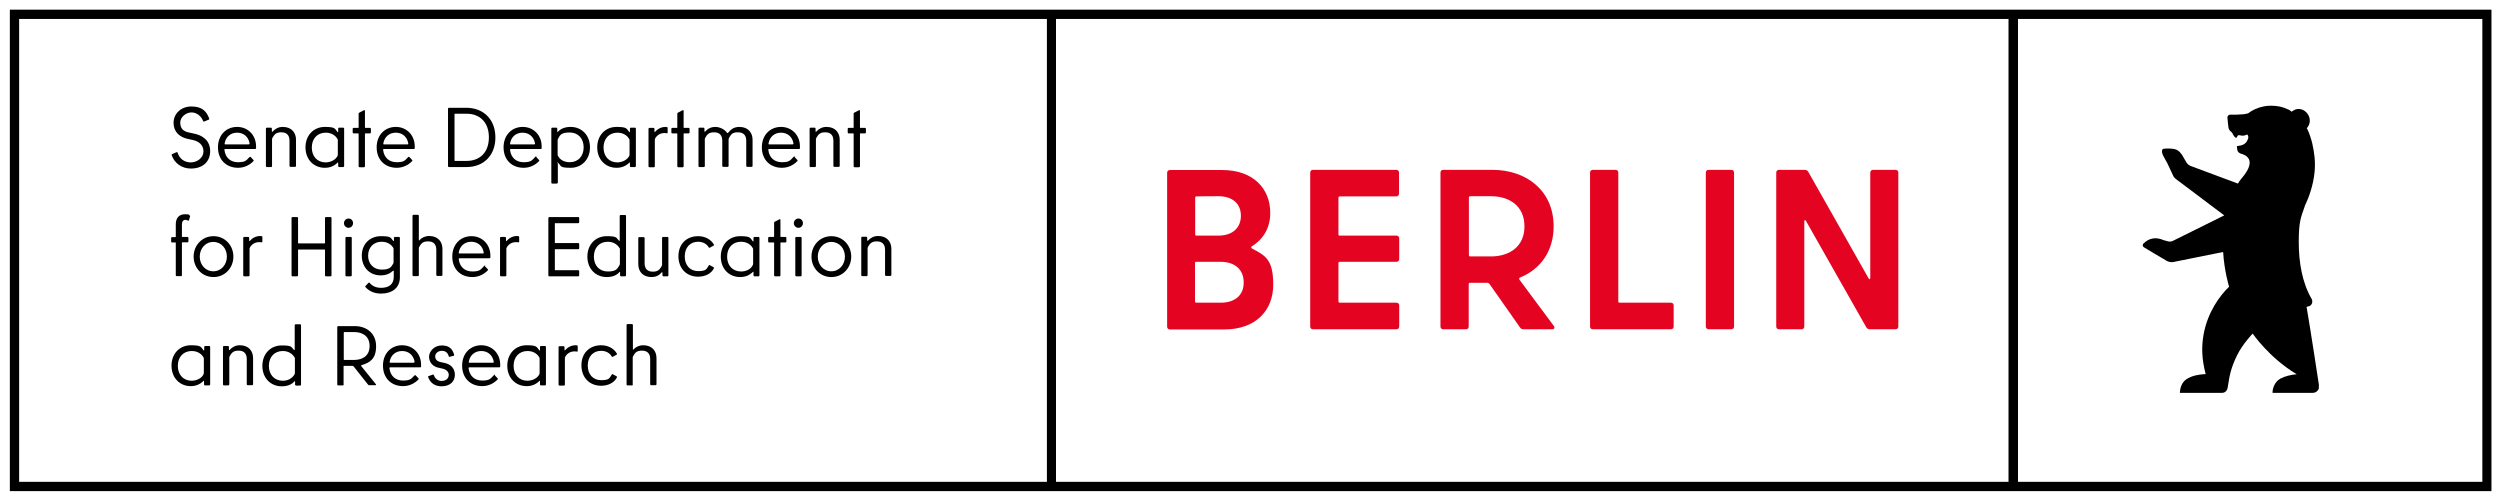
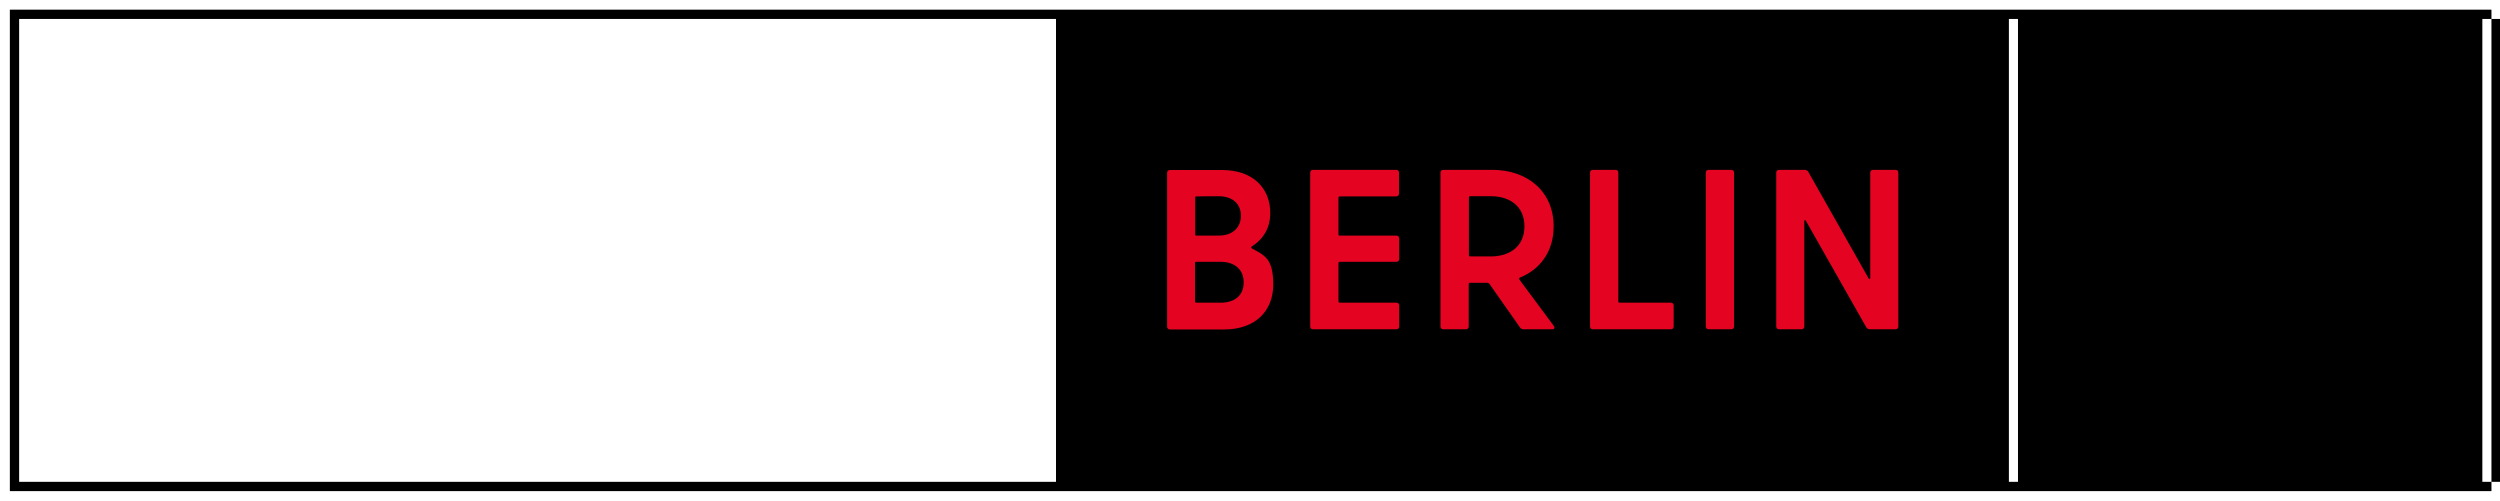
<svg xmlns="http://www.w3.org/2000/svg" viewBox="0 0 1345.4 269.5">
-   <path d="M1340.8 264.3H5.3V5.2h1335.5v259.1Zm-254.8-5h249.9V10.2H1086v249.1Zm-517.7 0h512.6V10.2H568.3v249.1Zm-558 0h553.1V10.2H10.3v249.1Z" />
+   <path d="M1340.8 264.3H5.3V5.2h1335.5v259.1Zm-254.8-5h249.9V10.2H1086v249.1Zh512.6V10.2H568.3v249.1Zm-558 0h553.1V10.2H10.3v249.1Z" />
  <path d="M1248 207.5s-4.5-29.8-6.7-42.4c.6-.1.9-.2.9-.2 2-.3 2.7-2.6 1.8-4.1-5.1-8.8-6.9-19.7-6.9-30.6s1.1-13.1 3.2-19.1c0-.3.2-.7.4-1 0-.2.2-.7.3-.7 1.4-3 3.9-9.5 4.6-16.7.6-5.9-.2-10.8-1.2-15.4-.5-2.2-1.7-5.9-2.6-7.6 0-.2-.3-.5-.4-.7 1.8-1.8 2.2-4.8.8-7.2-1.7-2.9-5.1-4-7.7-2.5l-1.2.8c-.5-.3-.7-.5-.7-.5s-.7-.5-1.3-.8h-.2c-2.6-1.3-5.5-1.9-8.6-1.9s-3 .2-4.4.4c-3.1.6-5.9 1.9-8.3 3.7-1.3.4-2.6.5-2.6.5l-3.5.2h-3.5c-.8 0-1.5.7-1.5 1.5s.5 4.8.5 4.8c0 1.2.6 2.3 1.6 3 .3.3.5.5.6.7.4 1 1.2 2.1 1.7 2.4.2 0 .6 0 .7-.2.7-2.6 2.2.2 5.2-1.4.8-.4 1.2 1.4.8 2.2l-.3.7c-.6 1.5-2 2.6-3.7 2.9-1.3.2-2.1.3-2 .5.2 1.5 0 2.7 1.5 3.6.4.2.7.3.7.3 2.3.6 9 3.1.5 13.1 0 0-.8.9-1.4 1.8-.2.3-.3.5-.5.8l-.2.4-25.5-9.5c-.8-.3-1.8-1.1-2.2-1.8l-2.5-4.3c-1.6-2.2-2.9-3-5.6-3.2-2-.2-3.6 0-3.6 0-.8 0-1.2.2-1.4.7s-.2 1.7.6 3.2l2.2 4c.2.3 3 6.4 3 6.4.3.8.8 1.4 1.4 1.9l26.2 19.7-27.6 13.7c-.8.4-1.7.5-2.6.3-1-.3-2.5-.7-2.5-.7-4.5-2-7.9-.6-9.9 1.1l-.8.7c-.8.7-.5 1.8.4 2.2 0 0 4.4 2.6 5.3 3.2l6.8 4c1.1.6 2.3.8 3.5.6l26.8-5.4c.6 10.2 3.2 18.7 3.2 18.7-4.8 4.6-11.5 13.5-13.7 25.6-1.3 7.2-.9 13.7 1.1 21.4-3.7.2-7.4.8-10.4 2.8-2.9 2-3.4 5.5-3.5 7.3h22.8c2.2 0 2.8-2.2 2.8-2.2.2-.7.3-1.5.4-2.2.7-4.2 1.2-8.5 4.9-16 3-6 8.3-11.5 8.3-11.5s8.8 13 23.7 21.9c-2.9.2-6.5 1.1-8.7 2.3-3.5 1.9-4.4 5.9-4.3 7.7h21.7c1.5 0 2.7-1 3.2-2.3v-1.6Z" />
  <path fill="#e40422" d="M1006.5 92.9v56.7c0 .7-.5 1-.9.2l-32.5-57.4c-.4-.6-1.1-1-1.8-1h-13.9c-.9 0-1.5.6-1.5 1.5v82.8c0 .9.6 1.5 1.5 1.5h12.1c.9 0 1.5-.6 1.5-1.5v-56.6c0-.7.5-1 .9-.2l32.5 57.3c.4.6 1.1 1 1.8 1h13.9c.9 0 1.5-.6 1.5-1.5V92.9c0-.9-.6-1.5-1.5-1.5H1008c-.9 0-1.5.6-1.5 1.5m-87 84.3h12.2c.9 0 1.5-.6 1.5-1.5V92.9c0-.9-.6-1.5-1.5-1.5h-12.2c-.9 0-1.5.6-1.5 1.5v82.8c0 .8.6 1.5 1.5 1.5m-48.6-15V92.9c0-.9-.6-1.5-1.5-1.5h-12.2c-.9 0-1.5.6-1.5 1.5v82.8c0 .9.6 1.5 1.5 1.5h42c.9 0 1.5-.6 1.5-1.5v-11.3c0-.9-.6-1.5-1.5-1.5h-27.6c-.5 0-.7-.3-.7-.7m-79.7-56.6h11.2c10 0 18 5.3 18 16.2s-8 16.2-18.1 16.2h-11.1c-.5 0-.7-.4-.7-.7v-30.9c0-.5.2-.8.7-.8m28.6 71.6h15.5c1.2 0 1.6-.9.9-1.8l-18.5-24.9c-.2-.4-.2-.9.2-1.1 11-4.4 18.2-14.1 18.2-27.6 0-19.1-14.5-30.4-33-30.4h-26.4c-.9 0-1.5.6-1.5 1.5v82.8c0 .9.6 1.5 1.5 1.5h12.2c.9 0 1.5-.6 1.5-1.5v-22.8c0-.5.4-.7.7-.7h9.4c.4 0 .7.2 1 .5l16.5 23.5c.4.6 1 1 1.8 1m-66.9-73V92.9c0-.9-.6-1.5-1.5-1.5h-44.8c-.9 0-1.5.6-1.5 1.5v82.8c0 .9.6 1.5 1.5 1.5h44.9c.9 0 1.5-.6 1.5-1.5v-11.3c0-.9-.6-1.5-1.5-1.5H721c-.5 0-.7-.4-.7-.7v-20.6c0-.5.4-.7.7-.7h30.5c.9 0 1.5-.6 1.5-1.5v-11.1c0-.9-.6-1.5-1.5-1.5H721c-.5 0-.7-.2-.7-.7v-19.7c0-.5.4-.7.7-.7h30.5c.8-.1 1.4-.7 1.4-1.5m-96 58.7h-13.1c-.5 0-.7-.4-.7-.7v-20.6c0-.5.2-.7.7-.7h13.1c8 0 12.4 4.5 12.4 11 .1 6.6-4.3 11-12.4 11m-1.2-57.3c7.8 0 12.1 4.2 12.1 10.5s-4.3 10.7-12.1 10.7h-11.8c-.5 0-.7-.2-.7-.7v-19.7c0-.5.2-.7.7-.7 0-.1 11.8-.1 11.8-.1Zm18 27c6.2-3.9 9.9-10 9.9-18 0-13.1-9.1-23.1-25.9-23.1h-28.1c-.9 0-1.5.6-1.5 1.5v82.8c0 .9.6 1.5 1.5 1.5h29.2c17.2 0 26.4-10.4 26.4-24.1s-4.3-15.7-11.5-19.5c-.5-.5-.5-.9 0-1.1" />
-   <path d="M92.4 83.5c0-.3 0-.5.3-.6l2.3-1c.3-.1.5 0 .6.3 1 3.3 3.7 5.2 7.1 5.2s6.8-2.5 6.8-5.9-2.4-5.5-5.9-6.2l-2.3-.5c-4.7-.9-7.9-3.9-7.9-8.7s3.9-8.8 9.6-8.8 8.1 2.5 9.6 6.5c0 .3 0 .5-.3.6l-2.4 1c-.3.1-.5 0-.6-.3-1.1-2.8-3.5-4.6-6.3-4.6s-6 2.4-6 5.5 1.6 4.8 5.1 5.4l2.3.5c4.6.9 8.7 3.7 8.7 9.4s-3.9 9.4-10.4 9.4c-4.8 0-8.8-2.8-10.3-7.2ZM117.3 79.3c0-6.7 4.5-11 10.3-11s10.2 4.4 10.2 10.5v1c0 .2-.2.4-.5.4h-16.1c-.3 0-.5.1-.4.6.5 4 3.2 6.5 7.3 6.5s4.5-1.1 6-2.6c.3-.3.5-.4.8-.2l1.5 1.6c.2.2.2.4 0 .6-2.1 2.2-5 3.6-8.3 3.6-6.3 0-10.8-4.3-10.8-11Zm17-2.2c-.6-3.4-3.1-5.7-6.7-5.7s-6.2 2.4-6.7 5.8c-.1.4 0 .5.4.5h12.5c.4 0 .6-.2.5-.6ZM146 89.9h-2.4c-.3 0-.5-.2-.5-.5V69.2c0-.3.2-.5.5-.5h2.2c.3 0 .5.2.5.5v1.5c0 .2.2.3.4.1 1.4-1.5 3.1-2.5 5.5-2.5 4.7 0 7.1 3.1 7.1 6.9v14.1c0 .3-.2.5-.5.5h-2.5c-.3 0-.5-.2-.5-.5V75.7c0-3-1.6-4.5-4.4-4.5s-3.7 1.1-4.8 3c-.2.4-.2.6-.2 1v14.2c0 .3-.2.5-.4.5ZM164.4 79.3c0-6.6 4.5-11 10.4-11s5.3 1 6.9 2.8c.1.1.3 0 .3-.1v-1.8c0-.3.2-.5.5-.5h2.2c.3 0 .5.2.5.5v20.2c0 .3-.2.5-.5.5h-2.2c-.3 0-.5-.2-.5-.5v-1.8c0-.2-.1-.3-.3-.1-1.7 1.7-3.9 2.8-6.9 2.8-5.9 0-10.4-4.4-10.4-11Zm17.2 4.7c.1-.3.2-.5.2-.8v-7.6c0-.4 0-.5-.2-.8-1.1-2-3.4-3.4-6.3-3.4-4.5 0-7.5 3.2-7.5 8s3 8 7.5 8c2.9-.1 5.2-1.4 6.3-3.4ZM193.4 60.6l2.5-1.3c.3-.1.5 0 .5.3v9c0 .1.1.2.2.2h2.5c.3 0 .5.2.5.5v2c0 .3-.2.5-.5.5h-2.5c-.1 0-.2.1-.2.2v17.5c0 .3-.2.5-.5.5h-2.4c-.3 0-.5-.2-.5-.5V72c0-.1-.1-.2-.2-.2h-2.5c-.3 0-.5-.2-.5-.5v-2c0-.3.2-.5.5-.5h2.5c.1 0 .2-.1.2-.2v-7.5c0-.2.2-.4.4-.5ZM202.7 79.3c0-6.7 4.5-11 10.3-11s10.2 4.4 10.2 10.5v1c0 .2-.2.4-.5.4h-16.1c-.3 0-.5.1-.4.6.5 4 3.2 6.5 7.3 6.5s4.5-1.1 6-2.6c.3-.3.5-.4.8-.2l1.5 1.6c.2.2.2.4 0 .6-2.1 2.2-5 3.6-8.3 3.6-6.3 0-10.8-4.3-10.8-11Zm17-2.2c-.6-3.4-3.1-5.7-6.7-5.7s-6.2 2.4-6.7 5.8c-.1.4 0 .5.4.5h12.6c.3 0 .5-.2.4-.6ZM266.6 74c0 9.7-6.4 15.9-15.5 15.9h-9.5c-.3 0-.5-.2-.5-.5V58.5c0-.3.2-.5.5-.5h9.5c9.1.1 15.5 6.2 15.5 16Zm-21.8 12.6h6.3c7 0 12-4.4 12-12.7s-5.1-12.7-12-12.7h-6.3c-.1 0-.2.1-.2.2v24.9c0 .2 0 .3.2.3ZM271 79.3c0-6.7 4.5-11 10.3-11s10.2 4.4 10.2 10.5v1c0 .2-.2.4-.5.4h-16.1c-.3 0-.5.1-.4.6.5 4 3.2 6.5 7.3 6.5s4.5-1.1 6-2.6.5-.4.8-.2l1.5 1.6c.2.2.2.4 0 .6-2.1 2.2-5 3.6-8.3 3.6-6.4 0-10.8-4.3-10.8-11Zm16.9-2.2c-.6-3.4-3.1-5.7-6.7-5.7s-6.2 2.4-6.7 5.8c-.1.4 0 .5.4.5h12.5c.5 0 .6-.2.5-.6ZM299.6 98.8h-2.4c-.3 0-.5-.2-.5-.5V69.2c0-.3.2-.5.5-.5h2.2c.3 0 .5.2.5.5v1.6c0 .3.2.4.4.1 1.5-1.7 3.8-2.6 6.8-2.6 5.9 0 10.4 4.4 10.4 11s-4.5 11-10.4 11-5-.9-6.5-2.4-.4-.1-.4.1v10.3c-.1.3-.3.5-.6.5Zm14.5-19.5c0-4.8-3-8-7.5-8s-5.2 1.3-6.3 3.4c-.1.3-.2.5-.2.7v7.8c0 .3 0 .5.2.7 1 2.1 3.4 3.4 6.3 3.4 4.5 0 7.5-3.2 7.5-8ZM321.4 79.3c0-6.6 4.5-11 10.4-11s5.3 1 6.9 2.8c.1.1.3 0 .3-.1v-1.8c0-.3.2-.5.5-.5h2.2c.3 0 .5.2.5.5v20.2c0 .3-.2.5-.5.5h-2.2c-.3 0-.5-.2-.5-.5v-1.8c0-.2-.1-.3-.3-.1-1.7 1.7-3.9 2.8-6.9 2.8-5.9 0-10.4-4.4-10.4-11Zm17.2 4.7c.1-.3.2-.5.2-.8v-7.6c0-.4 0-.5-.2-.8-1.1-2-3.4-3.4-6.3-3.4-4.5 0-7.5 3.2-7.5 8s3 8 7.5 8c2.8-.1 5.2-1.4 6.3-3.4ZM358.9 68.4c.3 0 .4.2.4.5v2.4c0 .3-.2.5-.5.4-.4 0-.8-.1-1.1-.1-2.4 0-4 1.1-5 2.7-.3.4-.3.7-.3 1.1v14.1c0 .3-.2.5-.5.5h-2.4c-.3 0-.5-.2-.5-.5V69.3c0-.3.2-.5.5-.5h2.2c.3 0 .5.2.5.5v1.6c0 .2.1.3.3.1 1.2-1.4 3.1-2.7 5.7-2.7.2 0 .5 0 .7.1ZM364.9 60.6l2.5-1.3c.3-.1.5 0 .5.3v9c0 .1.1.2.2.2h2.5c.3 0 .5.2.5.5v2c0 .3-.2.5-.5.5h-2.5c-.1 0-.2.1-.2.2v17.5c0 .3-.2.5-.5.5H365c-.3 0-.5-.2-.5-.5V72c0-.1-.1-.2-.2-.2h-2.5c-.3 0-.5-.2-.5-.5v-2c0-.3.2-.5.5-.5h2.5c.1 0 .2-.1.2-.2v-7.5c0-.2.2-.4.4-.5ZM378.8 89.9h-2.4c-.3 0-.5-.2-.5-.5V69.2c0-.3.2-.5.5-.5h2.2c.3 0 .5.2.5.5v1.5c0 .2.2.3.4.1 1.3-1.5 3.1-2.5 5.5-2.5s5.1 1.4 6.3 3.2c.1.2.3.2.5 0 1.5-1.9 3.2-3.2 6.1-3.2 4.7 0 7.1 3.1 7.1 6.9v14.1c0 .3-.2.5-.5.5h-2.4c-.3 0-.5-.2-.5-.5V75.7c0-3-1.6-4.5-4.5-4.5s-3.6 1-4.7 2.9c-.2.3-.3.7-.3 1.1v14.1c0 .3-.2.5-.5.5h-2.4c-.3 0-.5-.2-.5-.5V75.7c0-3-1.6-4.5-4.4-4.5s-3.7 1.1-4.8 3c-.2.4-.2.6-.2 1v14.1c0 .4-.2.6-.5.6ZM410 79.3c0-6.7 4.5-11 10.3-11s10.2 4.4 10.2 10.5v1c0 .2-.2.4-.5.4h-16.1c-.3 0-.5.1-.4.6.5 4 3.2 6.5 7.3 6.5s4.5-1.1 6-2.6.5-.4.8-.2l1.5 1.6c.2.2.2.4 0 .6-2.1 2.2-5 3.6-8.3 3.6-6.3 0-10.8-4.3-10.8-11Zm17-2.2c-.6-3.4-3.1-5.7-6.7-5.7s-6.2 2.4-6.7 5.8c-.1.4 0 .5.4.5h12.5c.4 0 .6-.2.5-.6ZM438.6 89.9h-2.4c-.3 0-.5-.2-.5-.5V69.2c0-.3.2-.5.5-.5h2.2c.3 0 .5.2.5.5v1.5c0 .2.2.3.4.1 1.4-1.5 3.1-2.5 5.5-2.5 4.7 0 7.1 3.1 7.1 6.9v14.1c0 .3-.2.5-.5.5H449c-.3 0-.5-.2-.5-.5V75.7c0-3-1.6-4.5-4.4-4.5s-3.7 1.1-4.8 3c-.2.4-.2.6-.2 1v14.2c0 .3-.2.5-.5.5ZM459.8 60.6l2.5-1.3c.3-.1.5 0 .5.3v9c0 .1.1.2.2.2h2.5c.3 0 .5.2.5.5v2c0 .3-.2.5-.5.5H463c-.1 0-.2.1-.2.2v17.5c0 .3-.2.5-.5.5h-2.4c-.3 0-.5-.2-.5-.5V72c0-.1-.1-.2-.2-.2h-2.5c-.3 0-.5-.2-.5-.5v-2c0-.3.2-.5.5-.5h2.5c.1 0 .2-.1.2-.2v-7.5c0-.2.1-.4.4-.5ZM94.6 148.2v-17.5c0-.1 0-.2-.2-.2h-1.8c-.3 0-.5-.2-.5-.4v-2c0-.3.2-.5.5-.5h1.8s.2-.1.2-.2v-6.7c0-3.3 1.7-5.4 4.9-5.4s1.8.3 2.5.6c.3.1.4.3.3.5l-.6 2.1c0 .3-.3.3-.6.2-.5-.2-.9-.4-1.3-.4-1.1 0-1.9.8-1.9 2.5v6.5c0 .1 0 .2.2.2h2.8c.3 0 .5.2.5.5v2c0 .2-.2.4-.5.4h-2.8s-.2.1-.2.2v17.5c0 .3-.2.5-.4.5H95c-.2 0-.4-.2-.4-.4ZM104.2 138.1c0-6 4.5-11 10.7-11s10.7 5 10.7 11-4.5 11-10.7 11-10.7-5-10.7-11Zm17.9 0c0-4.4-3-7.9-7.3-7.9s-7.3 3.6-7.3 7.9 3 7.9 7.3 7.9 7.3-3.6 7.3-7.9ZM140.8 127.1c.3 0 .4.2.4.5v2.4c0 .3-.2.5-.5.4-.4 0-.8-.1-1.1-.1-2.4 0-4 1.1-5 2.7-.3.4-.3.7-.3 1.1v14.1c0 .3-.2.5-.5.5h-2.4c-.3 0-.5-.2-.5-.5V128c0-.3.2-.5.5-.5h2.2c.3 0 .5.2.5.5v1.6c0 .2.1.3.3.1 1.2-1.4 3.1-2.7 5.7-2.7.2.1.5.1.7.1ZM160.6 131h14.1c.1 0 .2-.1.2-.2v-13.5c0-.3.2-.5.5-.5h2.5c.3 0 .5.2.5.5v30.9c0 .3-.2.5-.5.5h-2.5c-.3 0-.5-.2-.5-.5v-13.7c0-.1-.1-.2-.2-.2h-14.1c-.1 0-.2.1-.2.2v13.7c0 .3-.2.5-.5.5h-2.5c-.3 0-.5-.2-.5-.5v-30.9c0-.3.2-.5.5-.5h2.5c.3 0 .5.2.5.5v13.5c0 .1 0 .2.2.2ZM185.1 120.1c0-1.3 1.1-2.5 2.5-2.5s2.4 1.1 2.4 2.5-1.1 2.5-2.4 2.5-2.5-1.1-2.5-2.5Zm.8 28.1V128c0-.3.2-.5.5-.5h2.4c.3 0 .5.2.5.5v20.2c0 .3-.2.5-.5.5h-2.5c-.2-.1-.4-.3-.4-.5ZM196.7 154.5c-.2-.2-.2-.5 0-.6l1.6-1.7c.2-.2.4-.2.6 0 1.3 1.6 3.3 2.7 6.2 2.7 4.2 0 6.8-1.9 6.8-5.9v-3.1c0-.2-.2-.3-.5-.1-1.6 1.5-3.7 2.4-6.6 2.4-5.7 0-10.1-4.2-10.1-10.6s4.5-10.5 10.3-10.5 5.1.9 6.6 2.5c.2.2.4.1.4-.1V128c0-.3.2-.5.5-.5h2.2c.3 0 .5.2.5.5v21.3c0 5.6-4.2 8.7-10.1 8.7-3.8 0-6.6-1.4-8.4-3.5Zm14.9-12.6c.2-.3.2-.5.2-.8v-7c0-.3 0-.5-.2-.8-1.2-1.9-3.3-3.2-6.2-3.2-4.4 0-7.3 3.1-7.3 7.5s3 7.5 7.3 7.5 5.1-1.3 6.2-3.2ZM224.9 148.6h-2.4c-.3 0-.5-.2-.5-.5v-32c0-.3.2-.5.5-.5h2.4c.3 0 .5.2.5.5v13.1c0 .3.1.3.3.1 1.2-1.4 3.1-2.3 5.3-2.3 4.7 0 7.1 3.1 7.1 6.9V148c0 .3-.2.5-.5.5h-2.3c-.3 0-.5-.2-.5-.5v-13.6c0-3-1.6-4.5-4.4-4.5s-3.7 1-4.8 3c-.2.4-.2.6-.2 1v14.2c0 .3-.2.5-.5.5ZM243.4 138.1c0-6.7 4.5-11 10.3-11s10.2 4.4 10.2 10.5v1c0 .2-.2.4-.5.4h-16.1c-.3 0-.5.1-.4.6.5 4 3.2 6.5 7.3 6.5s4.5-1.1 6-2.6.5-.4.8-.2l1.5 1.6c.2.2.2.4 0 .6-2.1 2.2-5 3.6-8.3 3.6-6.4 0-10.8-4.3-10.8-11Zm16.9-2.3c-.6-3.4-3.1-5.7-6.7-5.7s-6.2 2.4-6.7 5.8c-.1.4 0 .5.4.5h12.5c.5 0 .6-.2.5-.6ZM279 127.1c.3 0 .4.2.4.5v2.4c0 .3-.2.5-.5.4-.4 0-.8-.1-1.1-.1-2.4 0-4 1.1-5 2.7-.3.4-.3.7-.3 1.1v14.1c0 .3-.2.5-.5.5h-2.4c-.3 0-.5-.2-.5-.5V128c0-.3.2-.5.5-.5h2.2c.3 0 .5.2.5.5v1.6c0 .2.1.3.3.1 1.2-1.4 3.1-2.7 5.7-2.7.2.1.5.1.7.1ZM295.6 116.8h15.6c.3 0 .5.2.5.5v2.3c0 .3-.2.5-.5.5h-12.4c-.1 0-.2.1-.2.2v10.3c0 .1.1.2.2.2h12.4c.3 0 .5.2.5.5v2.3c0 .3-.2.5-.5.5h-12.4c-.1 0-.2.1-.2.2v10.9c0 .1.1.2.2.2h12.4c.3 0 .5.2.5.5v2.3c0 .3-.2.5-.5.5h-15.6c-.3 0-.5-.2-.5-.5v-30.9c.1-.3.3-.5.5-.5ZM334 115.7h2.4c.3 0 .5.2.5.5v32c0 .3-.2.5-.5.5h-2.2c-.3 0-.5-.2-.5-.5v-1.6c0-.3-.2-.4-.4-.1-1.5 1.7-3.8 2.6-6.8 2.6-5.9 0-10.4-4.4-10.4-11s4.5-11 10.4-11 5 .9 6.6 2.4c.3.3.4.1.4-.1v-13.2c0-.3.3-.5.5-.5Zm-.6 27c.1-.3.2-.5.2-.7v-7.8c0-.3 0-.5-.2-.7-1.2-2-3.4-3.4-6.3-3.4-4.5 0-7.5 3.2-7.5 8s3 8 7.5 8 5.1-1.4 6.3-3.4ZM356.8 127.5h2.4c.3 0 .5.2.5.5v20.2c0 .3-.2.5-.5.5H357c-.3 0-.5-.2-.5-.5v-1.5c0-.2-.2-.3-.4-.1-1.3 1.5-3 2.5-5.5 2.5-4.7 0-7.1-3.1-7.1-6.9v-14.1c0-.3.2-.5.5-.5h2.4c.3 0 .5.2.5.5v13.6c0 3 1.6 4.5 4.4 4.5s3.7-1.1 4.8-3c.2-.4.2-.6.2-1V128c.1-.3.2-.5.5-.5ZM375.7 127.1c3.6 0 6.8 1.6 8.5 4.5.1.3 0 .5-.2.6l-2 1.1c-.2.1-.5.1-.6-.2-1.1-1.9-3.2-3-5.7-3-4.4 0-7.2 3.2-7.2 7.9s2.8 7.9 7.2 7.9 4.5-1.1 5.7-3c.2-.3.4-.3.6-.2l2 1.1c.2.1.3.4.2.6-1.5 3-4.9 4.5-8.5 4.5-6.2 0-10.6-4.4-10.6-11s4.4-10.8 10.6-10.8ZM387.9 138.1c0-6.6 4.5-11 10.4-11s5.3 1 6.9 2.8c.1.1.3 0 .3-.1V128c0-.3.2-.5.5-.5h2.2c.3 0 .5.2.5.5v20.2c0 .3-.2.5-.5.5H406c-.3 0-.5-.2-.5-.5v-1.8c0-.2-.1-.3-.3-.1-1.7 1.7-3.9 2.8-6.9 2.8-5.9 0-10.4-4.4-10.4-11Zm17.2 4.6c.1-.3.2-.5.2-.8v-7.6c0-.4 0-.5-.2-.8-1.1-2-3.4-3.4-6.3-3.4-4.5 0-7.5 3.2-7.5 8s3 8 7.5 8c2.9 0 5.3-1.3 6.3-3.4ZM417 119.3l2.5-1.3c.3-.1.5 0 .5.3v9c0 .1.1.2.2.2h2.5c.3 0 .5.2.5.5v2c0 .3-.2.5-.5.5h-2.5c-.1 0-.2.1-.2.2v17.5c0 .3-.2.5-.5.5h-2.4c-.3 0-.5-.2-.5-.5v-17.5c0-.1-.1-.2-.2-.2h-2.5c-.3 0-.5-.2-.5-.5v-2c0-.3.2-.5.5-.5h2.5c.1 0 .2-.1.2-.2v-7.4c0-.3 0-.5.4-.6ZM427.2 120.1c0-1.3 1.1-2.5 2.5-2.5s2.4 1.1 2.4 2.5-1.1 2.5-2.4 2.5-2.5-1.1-2.5-2.5Zm.8 28.1V128c0-.3.2-.5.5-.5h2.4c.3 0 .5.2.5.5v20.2c0 .3-.2.5-.5.5h-2.4c-.3-.1-.5-.3-.5-.5ZM436.7 138.1c0-6 4.5-11 10.7-11s10.7 5 10.7 11-4.5 11-10.7 11-10.7-5-10.7-11Zm18 0c0-4.4-3-7.9-7.3-7.9s-7.3 3.6-7.3 7.9 3 7.9 7.3 7.9 7.3-3.6 7.3-7.9ZM466.4 148.6H464c-.3 0-.5-.2-.5-.5v-20.2c0-.3.2-.5.5-.5h2.2c.3 0 .5.2.5.5v1.5c0 .2.2.3.4.1 1.4-1.5 3.1-2.5 5.5-2.5 4.7 0 7.1 3.1 7.1 6.9V148c0 .3-.2.5-.5.5h-2.4c-.3 0-.5-.2-.5-.5v-13.6c0-3-1.6-4.5-4.4-4.5s-3.7 1.1-4.8 3c-.2.4-.2.6-.2 1v14.2c-.1.3-.2.5-.5.5ZM92.3 196.8c0-6.6 4.5-11 10.4-11s5.3 1 6.9 2.8c0 .1.3 0 .3-.1v-1.8c0-.3.2-.5.5-.5h2.2c.3 0 .5.2.5.5v20.2c0 .3-.2.5-.5.5h-2.3c-.3 0-.5-.2-.5-.5v-1.8c0-.2 0-.3-.3-.1-1.7 1.7-3.9 2.8-6.9 2.8-5.8 0-10.3-4.4-10.3-11Zm17.2 4.7c0-.3.2-.5.2-.8v-7.6c0-.4 0-.5-.2-.8-1.1-2-3.4-3.4-6.3-3.4-4.5 0-7.5 3.2-7.5 8s3 8 7.5 8c2.9-.1 5.3-1.4 6.3-3.4ZM122.9 207.4h-2.4c-.3 0-.5-.2-.5-.5v-20.2c0-.3.2-.5.5-.5h2.2c.3 0 .5.2.5.5v1.5c0 .2.2.3.4.1 1.4-1.5 3.1-2.5 5.5-2.5 4.7 0 7.1 3.1 7.1 6.9v14.1c0 .3-.2.5-.5.5h-2.4c-.3 0-.5-.2-.5-.5v-13.6c0-3-1.6-4.5-4.4-4.5s-3.7 1.1-4.8 3c-.2.4-.2.6-.2 1v14.2c-.1.3-.3.5-.5.5ZM159.1 174.5h2.4c.3 0 .5.2.5.5v32c0 .3-.2.5-.5.5h-2.2c-.3 0-.5-.2-.5-.5v-1.6c0-.3-.2-.4-.4-.1-1.5 1.7-3.8 2.6-6.8 2.6-5.9 0-10.4-4.4-10.4-11s4.5-11 10.4-11 5 .9 6.6 2.4c.3.3.4.1.4-.1V175c0-.3.3-.5.5-.5Zm-.6 27c.1-.3.2-.5.2-.7V193c0-.3 0-.5-.2-.7-1.2-2-3.4-3.4-6.3-3.4-4.5 0-7.5 3.2-7.5 8s3 8 7.5 8c2.9 0 5.1-1.4 6.3-3.4ZM184.5 207.4H182c-.3 0-.5-.2-.5-.5V176c0-.3.2-.5.5-.5h8.9c6.5 0 11.5 4 11.5 10.8s-3.3 8.9-7.8 10.2c-.3.1-.4.2-.2.5l7.9 9.8c.2.3.1.5-.3.5h-3.2c-.4 0-.5 0-.8-.4l-7.6-9.6c-.3-.3-.4-.4-.7-.4h-4.6c-.1 0-.2.1-.2.2v9.7c.1.4 0 .6-.4.6Zm.5-28.4v14.5c0 .1.1.2.2.2h5.4c4.5 0 8.3-2.2 8.3-7.5s-3.8-7.5-8.3-7.5h-5.4c0 .1-.2.2-.2.3ZM206.1 196.8c0-6.7 4.5-11 10.3-11s10.2 4.4 10.2 10.5v1c0 .2-.2.4-.5.4H210c-.3 0-.5.1-.4.6.5 4 3.2 6.5 7.3 6.5s4.5-1.1 6-2.6c.3-.3.5-.4.8-.2l1.5 1.6c.2.2.2.4 0 .6-2.1 2.2-5 3.6-8.3 3.6-6.3 0-10.8-4.3-10.8-11Zm17-2.2c-.6-3.4-3.1-5.7-6.7-5.7s-6.2 2.4-6.7 5.8c-.1.4 0 .5.4.5h12.5c.4 0 .5-.2.5-.6ZM230.4 202.9c-.1-.3 0-.5.3-.5l2.2-.8c.3-.1.5 0 .6.3.6 2 2.4 3.1 4.1 3.1 2.6 0 3.9-1.5 3.9-3.3s-1.6-3-3.7-3.4l-1.8-.4c-3.1-.6-5.1-3-5.1-5.9s2.8-6.1 6.8-6.1 5.8 1.8 6.7 5c.1.3 0 .5-.3.6l-2.1.5c-.3.1-.5 0-.5-.3-.5-1.8-1.7-2.9-3.7-2.9s-3.6 1.3-3.6 3 1.1 2.7 3.1 3.1l1.8.4c3.2.6 5.7 2.7 5.7 6.4s-2.7 6.2-7.2 6.2c-3.8 0-6.2-2.1-7.2-5ZM248.7 196.8c0-6.7 4.5-11 10.3-11s10.2 4.4 10.2 10.5v1c0 .2-.2.4-.5.4h-16.1c-.3 0-.5.1-.4.6.5 4 3.2 6.5 7.3 6.5s4.5-1.1 6-2.6.5-.4.8-.2l1.5 1.6c.2.2.2.4 0 .6-2.1 2.2-5 3.6-8.3 3.6-6.3 0-10.8-4.3-10.8-11Zm17-2.2c-.6-3.4-3.1-5.7-6.7-5.7s-6.2 2.4-6.7 5.8c-.1.4 0 .5.4.5h12.6c.4 0 .5-.2.4-.6ZM273 196.8c0-6.6 4.5-11 10.4-11s5.3 1 6.9 2.8c.1.1.3 0 .3-.1v-1.8c0-.3.2-.5.5-.5h2.2c.3 0 .5.2.5.5v20.2c0 .3-.2.5-.5.5h-2.2c-.3 0-.5-.2-.5-.5v-1.8c0-.2-.1-.3-.3-.1-1.7 1.7-3.9 2.8-6.9 2.8-5.9 0-10.4-4.4-10.4-11Zm17.2 4.7c.1-.3.2-.5.2-.8v-7.6c0-.4 0-.5-.2-.8-1.1-2-3.4-3.4-6.3-3.4-4.5 0-7.5 3.2-7.5 8s3 8 7.5 8c2.9-.1 5.3-1.4 6.3-3.4ZM310.5 185.9c.3 0 .4.2.4.5v2.4c0 .3-.2.5-.5.4-.4 0-.8-.1-1.1-.1-2.4 0-4 1.1-5 2.7-.3.4-.3.7-.3 1.1V207c0 .3-.2.5-.5.5h-2.4c-.3 0-.5-.2-.5-.5v-20.2c0-.3.2-.5.5-.5h2.2c.3 0 .5.2.5.5v1.6c0 .2.1.3.3.1 1.2-1.4 3.1-2.7 5.7-2.7.3 0 .5 0 .7.1ZM323.5 185.8c3.6 0 6.8 1.6 8.5 4.5.1.3 0 .5-.2.6l-2 1.1c-.2.1-.5.1-.6-.2-1.1-1.9-3.2-3-5.7-3-4.4 0-7.2 3.2-7.2 7.9s2.8 7.9 7.2 7.9 4.5-1.1 5.7-3c.2-.3.4-.3.6-.2l2 1.1c.2.1.3.4.2.6-1.5 3-4.9 4.5-8.5 4.5-6.2 0-10.6-4.4-10.6-11s4.4-10.8 10.6-10.8ZM340.1 207.4h-2.4c-.3 0-.5-.2-.5-.5v-32c0-.3.2-.5.5-.5h2.4c.3 0 .5.2.5.5V188c0 .3.1.3.3.1 1.2-1.4 3.1-2.3 5.3-2.3 4.7 0 7.1 3.1 7.1 6.9v14.1c0 .3-.2.5-.5.5h-2.4c-.3 0-.5-.2-.5-.5v-13.6c0-3-1.6-4.5-4.4-4.5s-3.7 1-4.8 3c-.2.4-.2.6-.2 1v14.2c.1.3 0 .5-.4.5Z" />
</svg>